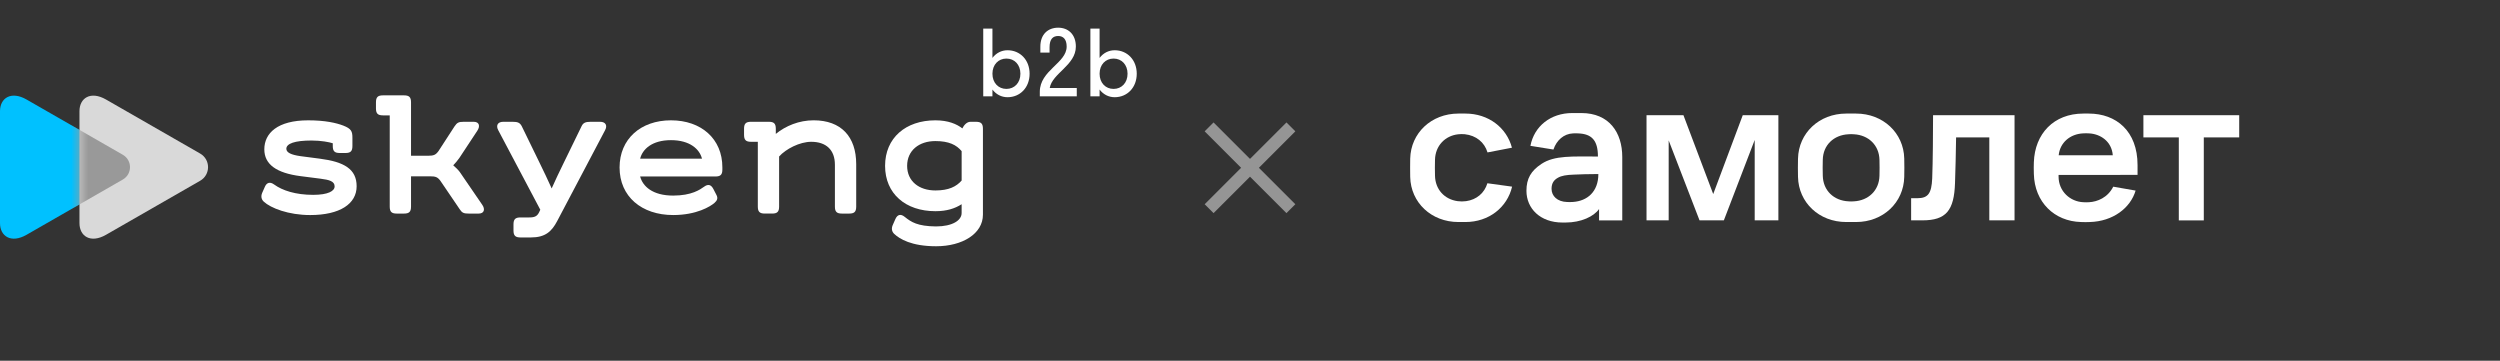
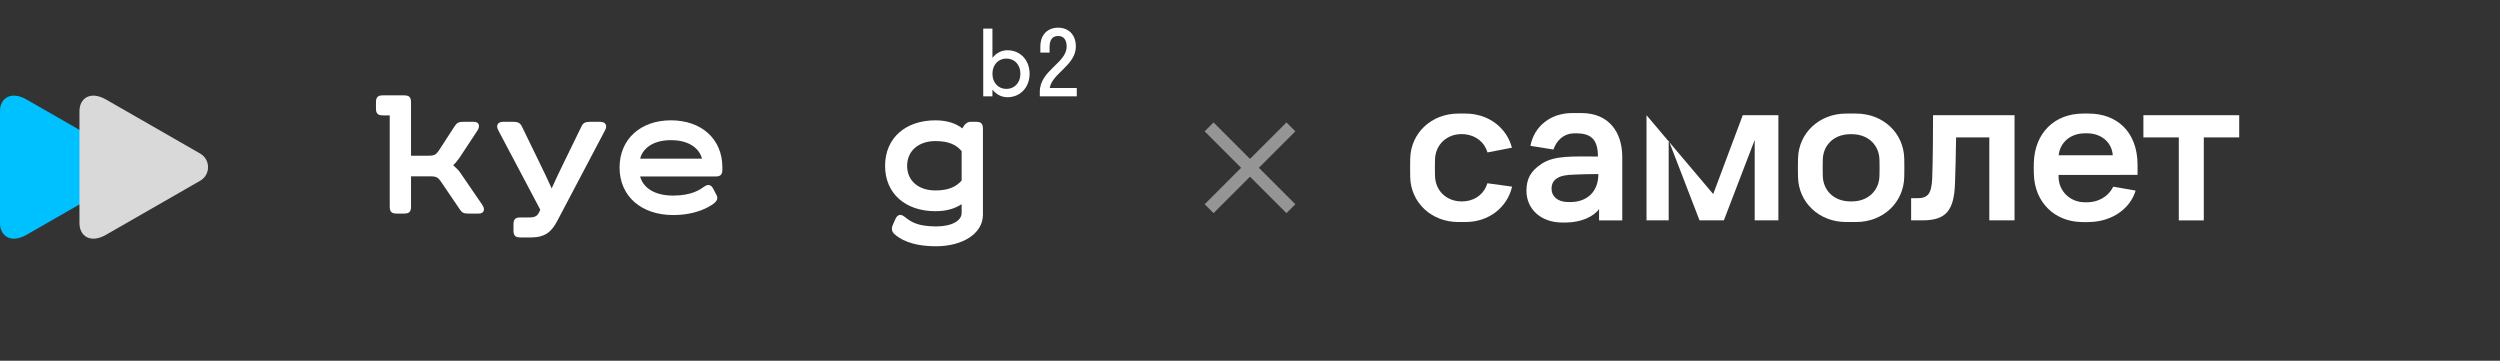
<svg xmlns="http://www.w3.org/2000/svg" width="298" height="43" viewBox="0 0 298 43" fill="none">
  <rect x="0" y="0" width="298" height="43" fill="#333333" stroke="none" />
  <g clip-path="url(#clip0_201_5408)">
-     <path d="M31.245 23.007L31.573 22.263C31.792 21.76 32.186 21.629 32.689 22.001C33.652 22.701 35.226 23.226 37.327 23.226C39.121 23.226 39.887 22.767 39.887 22.22C39.887 21.607 39.253 21.432 38.202 21.3L35.818 20.995C32.951 20.623 31.507 19.594 31.507 17.8C31.507 15.875 33.083 14.343 36.736 14.343C38.77 14.343 40.084 14.65 40.937 14.977C41.877 15.349 42.008 15.655 42.008 16.422V17.406C42.008 18.019 41.789 18.238 41.177 18.238H40.499C39.886 18.238 39.667 18.019 39.667 17.406V17.078C39.273 16.946 38.289 16.75 37.13 16.75C35.117 16.75 34.132 17.121 34.132 17.734C34.132 18.193 34.723 18.456 35.794 18.61L38.136 18.916C41.002 19.288 42.511 20.142 42.511 22.198C42.511 24.298 40.52 25.634 36.976 25.634C34.373 25.634 32.273 24.802 31.441 24.036C31.136 23.752 31.092 23.379 31.245 23.007Z" fill="white" />
    <path d="M57.066 25.458H55.863C55.272 25.458 55.075 25.37 54.791 24.933L52.516 21.584C52.188 21.125 51.947 21.015 51.269 21.015H48.994V24.626C48.994 25.239 48.775 25.458 48.163 25.458H47.287C46.675 25.458 46.456 25.239 46.456 24.626V13.752H45.647C45.034 13.752 44.815 13.533 44.815 12.92V12.198C44.815 11.586 45.034 11.367 45.647 11.367H48.163C48.775 11.367 48.994 11.586 48.994 12.198V18.566H51.029C51.707 18.566 51.948 18.457 52.276 17.997L54.179 15.065C54.486 14.606 54.682 14.518 55.273 14.518H56.476C57.133 14.518 57.264 15.043 56.892 15.59L54.77 18.807C54.551 19.113 54.288 19.441 54.026 19.704C54.288 19.923 54.66 20.294 54.813 20.513L57.482 24.408C57.854 24.933 57.722 25.458 57.066 25.458Z" fill="white" />
    <path d="M61.208 27.471V26.749C61.208 26.137 61.427 25.918 62.039 25.918H63.09C63.724 25.918 64.03 25.787 64.272 25.284L64.403 24.999L59.393 15.525C59.087 14.956 59.327 14.518 59.983 14.518H61.121C61.712 14.518 61.974 14.627 62.193 15.043L64.293 19.354C64.774 20.338 65.321 21.476 65.759 22.461C66.196 21.498 66.699 20.404 67.181 19.441L69.324 15.043C69.521 14.628 69.806 14.518 70.396 14.518H71.534C72.191 14.518 72.431 14.956 72.124 15.525L66.414 26.356C65.758 27.603 64.992 28.304 63.285 28.304H62.039C61.427 28.303 61.208 28.084 61.208 27.471Z" fill="white" />
    <path d="M86.106 19.944V20.207C86.106 20.82 85.887 21.038 85.275 21.038H76.304C76.611 22.198 77.77 23.314 80.242 23.314C82.452 23.314 83.459 22.592 83.918 22.263C84.421 21.892 84.771 22.022 85.033 22.526L85.405 23.248C85.602 23.619 85.493 23.904 85.164 24.188C84.683 24.604 83.042 25.633 80.242 25.633C76.479 25.633 73.853 23.423 73.853 19.966C73.853 16.574 76.37 14.342 79.979 14.342C83.59 14.342 86.106 16.552 86.106 19.944ZM76.304 18.916H83.678C83.394 17.778 82.233 16.706 79.98 16.706C77.726 16.706 76.588 17.778 76.304 18.916Z" fill="white" />
-     <path d="M102.06 19.572V24.626C102.06 25.239 101.841 25.458 101.228 25.458H100.353C99.74 25.458 99.521 25.239 99.521 24.626V19.637C99.521 17.865 98.471 16.902 96.699 16.902C95.321 16.902 93.68 17.755 92.87 18.652V24.625C92.87 25.238 92.651 25.457 92.038 25.457H91.163C90.55 25.457 90.332 25.238 90.332 24.625V16.902H89.522C88.909 16.902 88.691 16.683 88.691 16.07V15.348C88.691 14.735 88.909 14.517 89.522 14.517H91.644C92.257 14.517 92.476 14.735 92.476 15.348V15.961C93.658 14.998 95.255 14.341 96.983 14.341C100.265 14.342 102.06 16.29 102.06 19.572Z" fill="white" />
    <path d="M117.165 15.349V25.59C117.165 27.865 114.715 29.353 111.586 29.353C108.633 29.353 107.233 28.478 106.598 27.887C106.292 27.603 106.248 27.231 106.401 26.859L106.728 26.115C106.97 25.568 107.363 25.459 107.844 25.852C108.61 26.465 109.354 26.968 111.563 26.991C113.532 26.991 114.626 26.269 114.626 25.393V24.343C113.838 24.846 112.875 25.174 111.497 25.174C107.953 25.174 105.502 23.096 105.502 19.77C105.502 16.444 107.952 14.343 111.497 14.343C113.028 14.343 114.035 14.781 114.714 15.306C114.889 14.934 115.239 14.518 115.676 14.518H116.333C116.946 14.517 117.165 14.736 117.165 15.349ZM114.628 21.52V18.019C114.015 17.275 113.118 16.816 111.499 16.816C109.552 16.816 108.13 17.932 108.13 19.77C108.13 21.608 109.552 22.702 111.499 22.702C113.096 22.701 113.993 22.242 114.628 21.52Z" fill="white" />
    <path d="M122.728 8.789C122.728 10.436 121.599 11.588 120.097 11.588C119.362 11.588 118.726 11.243 118.298 10.673V11.48H117.202V3.407H118.298V6.905C118.726 6.335 119.362 5.99 120.097 5.99C121.598 5.991 122.728 7.142 122.728 8.789ZM118.298 8.789C118.298 9.877 119.011 10.598 119.965 10.598C120.92 10.598 121.632 9.877 121.632 8.789C121.632 7.702 120.92 6.981 119.965 6.981C119.011 6.981 118.298 7.702 118.298 8.789Z" fill="white" />
    <path d="M125.128 10.49H128.352V11.48H123.945V10.943C123.945 8.381 127.146 7.519 127.146 5.55C127.146 4.656 126.718 4.291 126.137 4.291C125.523 4.291 125.107 4.635 125.107 5.647V6.271H124.01V5.56C124.01 4.053 124.953 3.3 126.137 3.3C127.299 3.3 128.242 4.065 128.242 5.55C128.242 7.778 125.414 8.736 125.128 10.49Z" fill="white" />
-     <path d="M135.5 8.789C135.5 10.436 134.371 11.588 132.869 11.588C132.134 11.588 131.498 11.243 131.071 10.673V11.48H129.974V3.407H131.071V6.905C131.498 6.335 132.134 5.99 132.869 5.99C134.371 5.991 135.5 7.142 135.5 8.789ZM131.071 8.789C131.071 9.877 131.783 10.598 132.737 10.598C133.692 10.598 134.404 9.877 134.404 8.789C134.404 7.702 133.692 6.981 132.737 6.981C131.783 6.981 131.071 7.702 131.071 8.789Z" fill="white" />
    <path d="M3.165 27.988C1.323 29.045 8.01626e-07 28.164 7.26706e-07 26.597C6.46951e-07 24.93 4.07645e-07 19.925 4.07645e-07 19.925C4.07645e-07 19.925 1.68339e-07 14.92 8.85835e-08 13.252C1.36639e-08 11.686 1.322 10.805 3.165 11.862C6.033 13.508 14.638 18.447 14.638 18.447C15.782 19.104 15.782 20.745 14.638 21.402C14.638 21.403 6.033 26.342 3.165 27.988Z" fill="#00C1FF" />
    <path d="M12.636 27.988C10.795 29.045 9.472 28.164 9.472 26.597C9.472 24.93 9.472 19.925 9.472 19.925C9.472 19.925 9.472 14.92 9.472 13.252C9.472 11.686 10.794 10.805 12.636 11.862C15.442 13.472 23.858 18.303 23.858 18.303C25.114 19.024 25.114 20.826 23.858 21.547C23.857 21.547 15.442 26.378 12.636 27.988Z" fill="#D9D9D9" />
    <mask id="mask0_201_5408" style="mask-type:alpha" maskUnits="userSpaceOnUse" x="9" y="11" width="16" height="18">
-       <path d="M12.636 27.988C10.795 29.045 9.472 28.164 9.472 26.597C9.472 24.93 9.472 19.925 9.472 19.925C9.472 19.925 9.472 14.92 9.472 13.252C9.472 11.686 10.794 10.805 12.636 11.862C15.442 13.472 23.858 18.303 23.858 18.303C25.114 19.024 25.114 20.826 23.858 21.547C23.857 21.547 15.442 26.378 12.636 27.988Z" fill="#6FE4FF" />
-     </mask>
+       </mask>
    <g mask="url(#mask0_201_5408)">
      <path d="M3.165 27.988C1.323 29.045 8.01626e-07 28.164 7.26706e-07 26.597C6.46951e-07 24.93 4.07645e-07 19.925 4.07645e-07 19.925C4.07645e-07 19.925 1.68339e-07 14.92 8.85835e-08 13.252C1.36639e-08 11.686 1.322 10.805 3.165 11.862C6.033 13.508 14.638 18.447 14.638 18.447C15.782 19.104 15.782 20.745 14.638 21.402C14.638 21.402 6.033 26.342 3.165 27.988Z" fill="#999999" />
    </g>
  </g>
  <path fill-rule="evenodd" clip-rule="evenodd" d="M149 21.061L153.345 25.405L154.405 24.345L150.061 20L154.405 15.655L153.345 14.595L149 18.939L144.655 14.595L143.595 15.655L147.939 20L143.595 24.345L144.655 25.405L149 21.061Z" fill="white" fill-opacity="0.48" />
  <g clip-path="url(#clip1_201_5408)">
-     <path d="M196.265 13.732H200.666L204.215 23.132L207.736 13.732H211.983V26.266H209.16V16.684L205.484 26.265H202.583L198.906 16.737V26.266H196.265V13.732Z" fill="white" />
+     <path d="M196.265 13.732L204.215 23.132L207.736 13.732H211.983V26.266H209.16V16.684L205.484 26.265H202.583L198.906 16.737V26.266H196.265V13.732Z" fill="white" />
    <path d="M230.421 13.732H240.133V26.266H237.126V16.374H233.167C233.141 18.135 233.089 20.492 233.038 21.812C232.934 25.101 231.971 26.266 229.153 26.266H227.806V23.625H228.557C229.826 23.625 230.24 23.055 230.319 21.268C230.396 19.352 230.421 15.546 230.421 13.732Z" fill="white" />
    <path d="M255.493 13.732H266.913V16.374H262.692V26.269H259.714V16.374H255.493V13.732Z" fill="white" />
    <path d="M188.491 13.475H187.415C184.832 13.475 182.875 15.046 182.426 17.384L185.17 17.824C185.545 16.71 186.407 15.951 187.498 15.9C187.704 15.886 187.912 15.886 188.119 15.9C189.741 15.959 190.473 16.737 190.473 18.657C187.4 18.657 185.299 18.511 183.754 19.53C182.493 20.362 181.952 21.284 181.952 22.742C181.952 24.853 183.594 26.526 186.244 26.526H186.609C188.481 26.526 189.993 25.797 190.608 24.917V26.268H193.374V18.713C193.375 15.799 191.815 13.475 188.491 13.475ZM186.802 24.08C185.626 24.046 184.945 23.365 184.945 22.505C184.945 21.792 185.267 21.438 185.691 21.195C186.137 20.935 186.715 20.846 187.614 20.814C188.479 20.783 189.181 20.745 190.524 20.745C190.524 22.879 189.179 23.959 187.507 24.073C187.273 24.088 187.037 24.091 186.802 24.08Z" fill="white" />
    <path d="M254.796 20.847V19.673C254.796 15.63 252.255 13.537 248.976 13.537H248.334C244.803 13.537 242.551 15.944 242.435 19.342C242.419 19.839 242.419 20.047 242.435 20.727C242.518 24.107 244.888 26.383 248.053 26.465C248.635 26.482 248.56 26.481 249.106 26.465C251.863 26.389 253.949 24.797 254.564 22.718L251.899 22.252C251.247 23.555 250.004 24.055 249.009 24.104C248.784 24.119 248.559 24.119 248.334 24.104C246.777 24.04 245.382 22.819 245.382 21.046V20.852L254.796 20.847ZM248.282 15.899C248.529 15.883 248.777 15.883 249.024 15.899C250.333 15.966 251.711 16.816 251.844 18.506H245.396C245.545 16.998 246.758 15.982 248.282 15.899V15.899Z" fill="white" />
    <path d="M226.986 18.893C226.919 15.861 224.474 13.537 221.241 13.537H220.069C216.835 13.537 214.39 15.866 214.322 18.91C214.305 19.756 214.305 20.248 214.322 21.093C214.39 24.143 216.835 26.465 220.069 26.465H221.241C224.474 26.465 226.919 24.143 226.986 21.093C227.004 20.248 227.004 19.739 226.986 18.893ZM224.033 20.938C223.998 22.709 222.71 23.911 220.977 24C220.762 24.017 220.547 24.017 220.333 24C218.582 23.911 217.311 22.709 217.276 20.938C217.258 20.202 217.258 19.784 217.276 19.047C217.311 17.294 218.582 16.092 220.333 16.004C220.547 15.986 220.762 15.986 220.977 16.004C222.71 16.092 223.998 17.294 224.033 19.065C224.051 19.801 224.051 20.202 224.033 20.938Z" fill="white" />
    <path d="M177.297 21.844C176.948 23.008 176.014 23.804 174.759 23.978C174.423 24.024 174.082 24.024 173.746 23.978C172.184 23.76 171.085 22.588 171.052 20.942C171.035 20.206 171.035 19.788 171.052 19.051C171.085 17.39 172.239 16.175 173.83 16.005C174.088 15.978 174.348 15.976 174.606 16C175.942 16.145 176.948 16.948 177.312 18.169L180.222 17.606C179.596 15.229 177.439 13.537 174.681 13.537H173.846C170.613 13.537 168.166 15.861 168.096 18.91C168.083 19.756 168.083 20.248 168.096 21.093C168.163 24.143 170.61 26.465 173.843 26.465H174.678C177.491 26.465 179.666 24.71 180.242 22.248L177.297 21.844Z" fill="white" />
  </g>
  <defs>
    <clipPath id="clip0_201_5408">
      <rect width="140" height="40" fill="white" />
    </clipPath>
    <clipPath id="clip1_201_5408">
      <rect width="99" height="13.228" fill="white" transform="translate(168 13.386)" />
    </clipPath>
  </defs>
</svg>